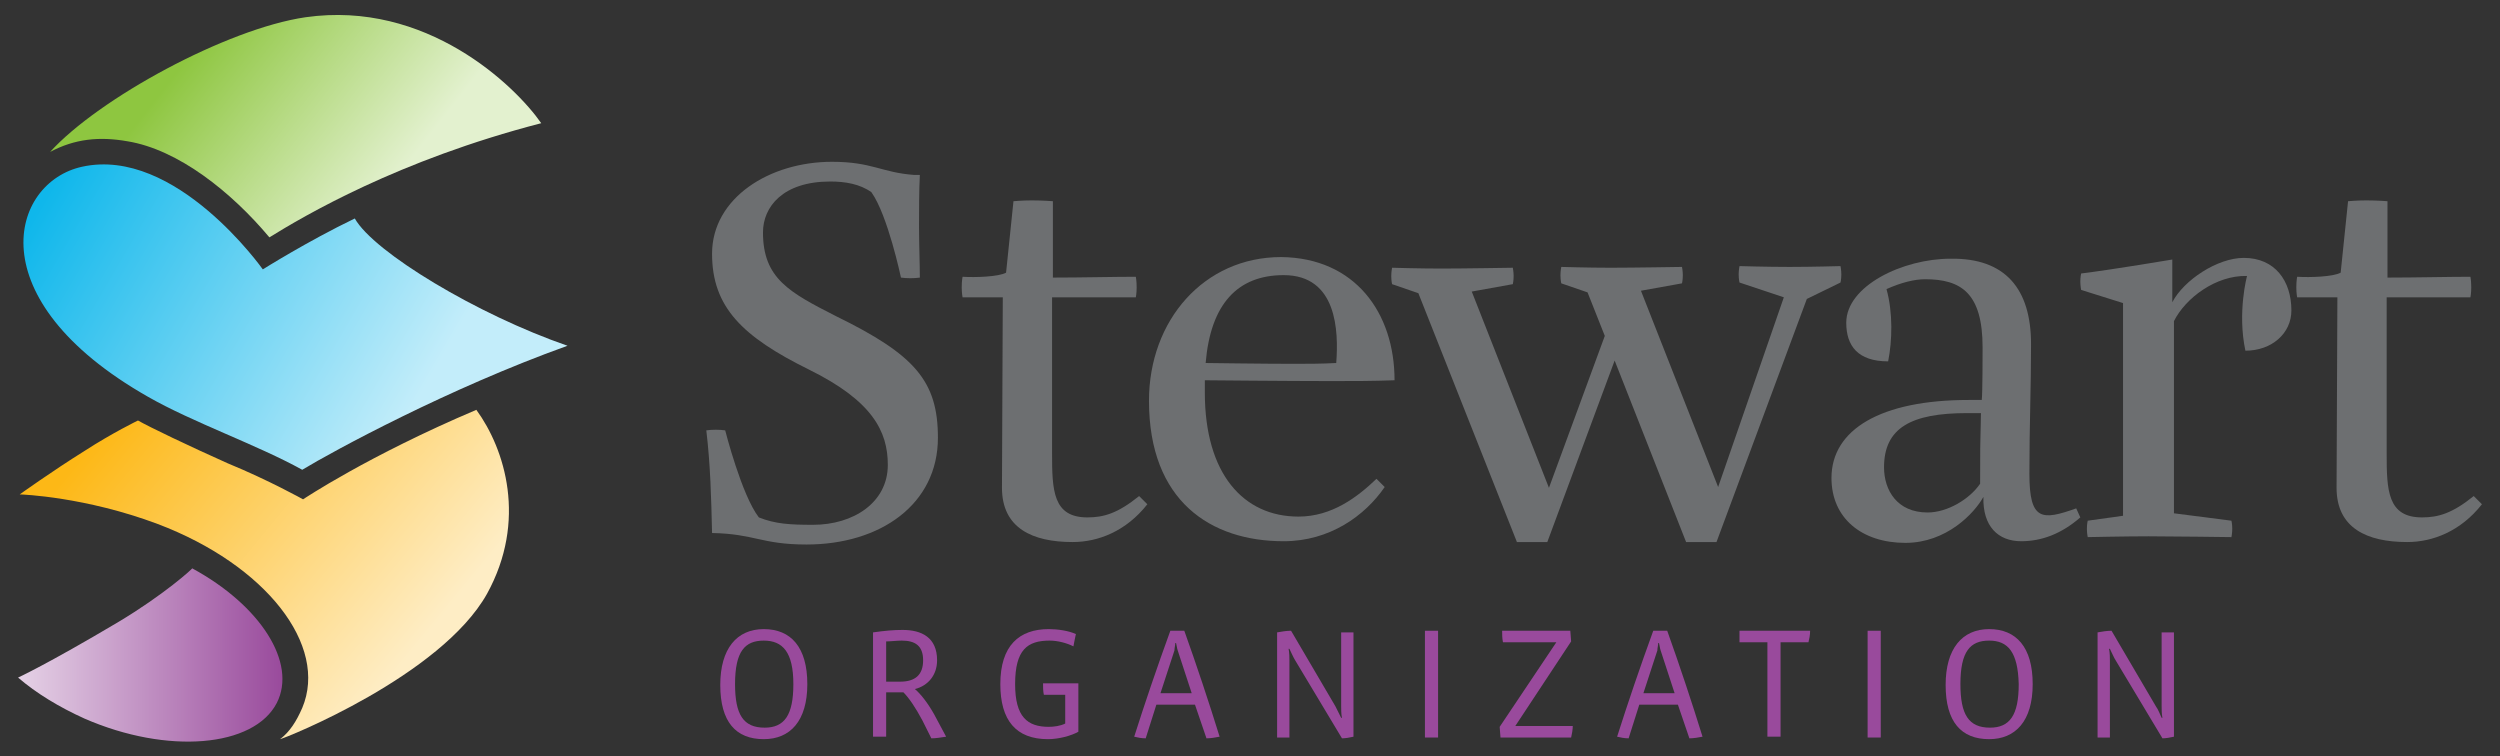
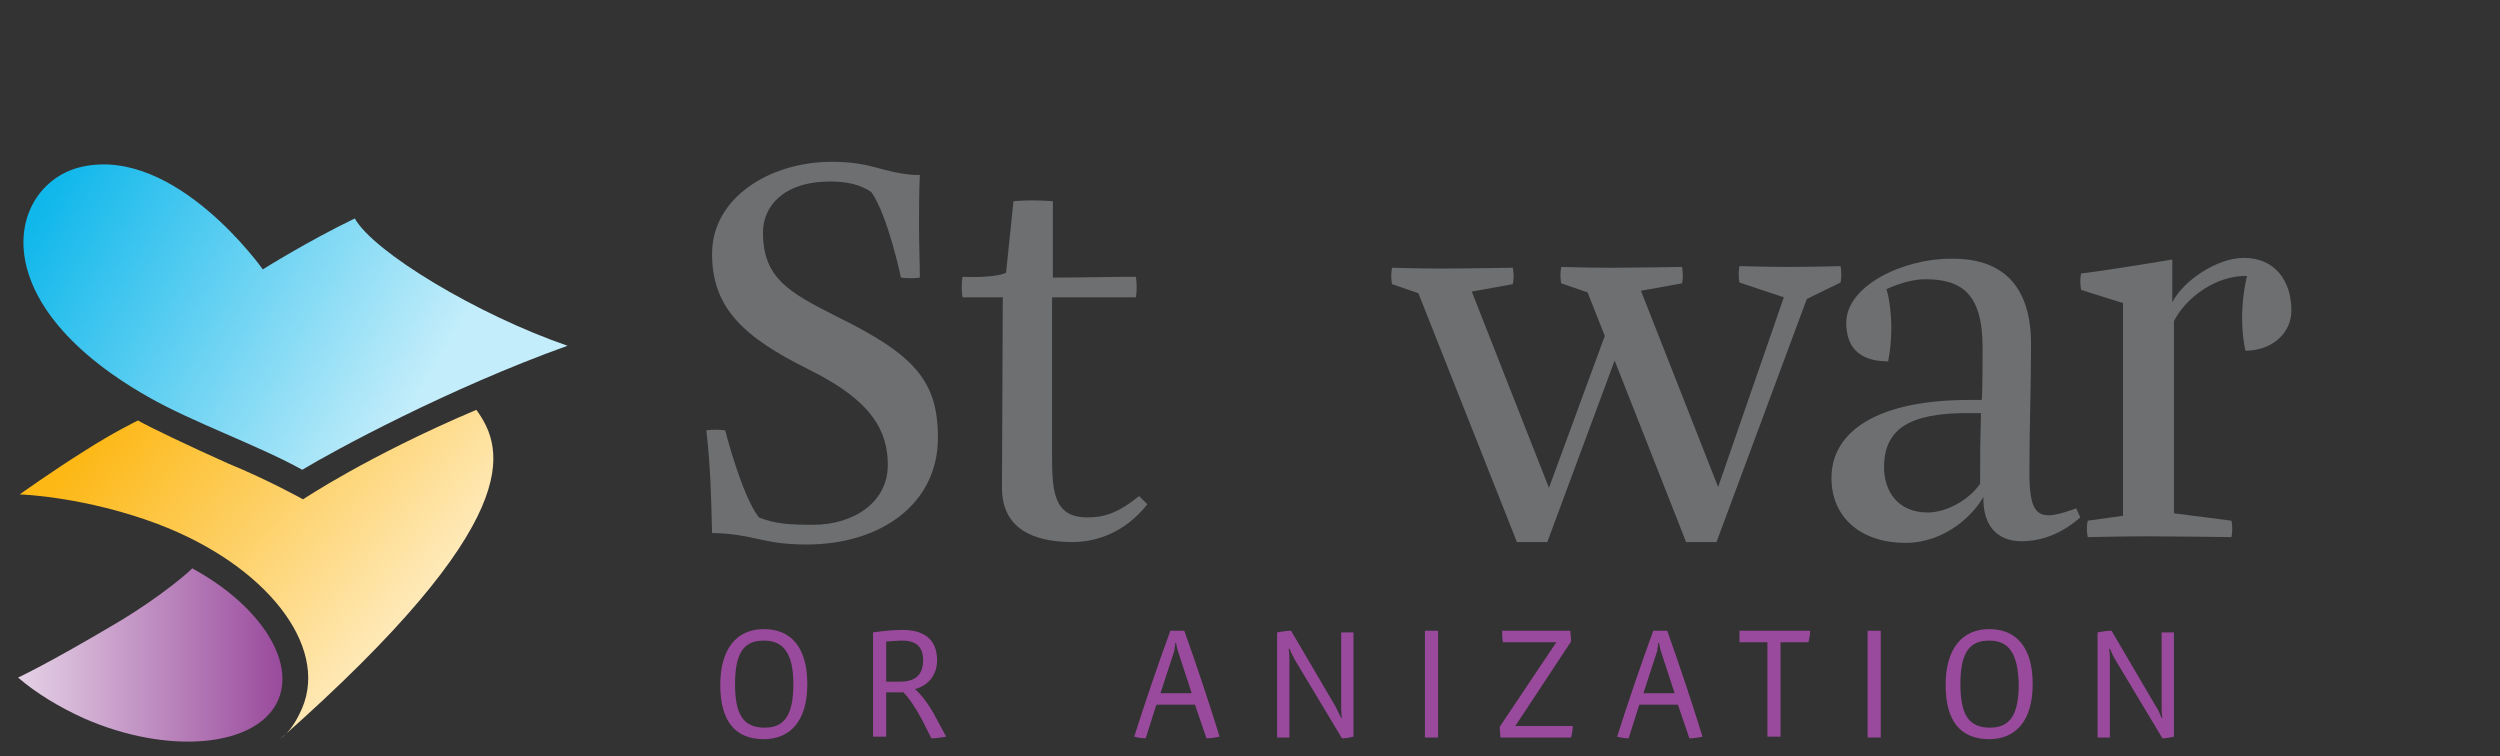
<svg xmlns="http://www.w3.org/2000/svg" version="1.1" id="Layer_1" x="0px" y="0px" viewBox="0 0 304.4 92.1" style="enable-background:new 0 0 304.4 92.1;" xml:space="preserve">
  <rect x="0" y="0" width="304.4" height="92.1" fill="#333333" stroke="none" />
  <style type="text/css">
	.st0{fill:#994A9C;}
	.st1{fill:#6D6F71;}
	.st2{fill:url(#SVGID_1_);}
	.st3{fill:url(#SVGID_00000164491430576096573090000006679516341869074834_);}
	.st4{fill:url(#SVGID_00000137113346178888305070000015963510631890331292_);}
	.st5{fill:url(#SVGID_00000096758724596756840960000002605017278798054305_);}
</style>
  <g>
    <g>
      <path class="st0" d="M93,90c-3.4,0-5.3-2.1-5.3-6.6c0-4.4,2-6.8,5.3-6.8c3.3,0,5.3,2.2,5.3,6.7C98.3,87.8,96.2,90,93,90z M93,78    c-2.3,0-3.5,1.3-3.5,5.3c0,3.7,1,5.3,3.6,5.3c2.4,0,3.5-1.5,3.5-5.3C96.6,79.4,95.3,78,93,78z" />
      <path class="st0" d="M113.4,89.9l-1.1-2.2c-0.8-1.5-1.6-2.7-2.3-3.4h-2.1v5.4h-1.6V77c1.4-0.2,2.5-0.3,3.6-0.3    c2.3,0,4.2,0.9,4.2,3.7c0,1.8-1.1,3.1-2.7,3.5c0.7,0.6,1.5,1.6,2.3,3l1.5,2.8C114.6,89.8,113.9,89.9,113.4,89.9z M109.8,78    c-0.6,0-1.4,0.1-1.9,0.1v4.9h1.7c1.8,0,2.8-0.8,2.8-2.6S111.4,78,109.8,78z" />
-       <path class="st0" d="M127.6,90c-3.9,0-5.8-2.3-5.8-6.7c0-4.7,2.3-6.7,5.9-6.7c1.1,0,2.4,0.2,3.3,0.6c-0.1,0.4-0.2,1-0.3,1.5    c-0.8-0.4-1.9-0.7-2.9-0.7c-2.7,0-4.2,1.1-4.2,5.3c0,4,1.5,5.2,4.1,5.2c0.6,0,1.4-0.1,2-0.4v-3.5h-2.6c-0.1-0.4-0.1-1-0.1-1.4h4.3    v5.9C130.4,89.6,128.9,90,127.6,90z" />
      <path class="st0" d="M146.9,89.9l-1.4-4.1h-4.7l-1.3,4.1c-0.5,0-1-0.1-1.4-0.2c1.3-4.1,2.8-8.5,4.4-12.9h1.7    c1.5,4.2,3,8.7,4.3,12.9C148,89.8,147.4,89.9,146.9,89.9z M143.4,79.2c-0.1-0.3-0.1-0.5-0.2-0.9h-0.1c0,0.3-0.1,0.6-0.1,0.9    l-1.7,5.2h3.8L143.4,79.2z" />
      <path class="st0" d="M164.8,89.7c-0.4,0.1-1,0.2-1.4,0.2l-5.7-9.5c-0.2-0.3-0.5-1-0.7-1.4l-0.1,0c0.1,0.5,0.1,1.1,0.1,1.4v9.4    h-1.5V77c0.5-0.1,1.2-0.2,1.7-0.2l5.4,9.2c0.2,0.4,0.5,1,0.7,1.4l0.1,0c-0.1-0.4-0.1-1.1-0.1-1.4v-9h1.5V89.7z" />
      <path class="st0" d="M173.5,89.8v-13h1.6v13H173.5z" />
      <path class="st0" d="M191.3,89.8h-8.6l-0.1-1.3l6.9-10.3H183c-0.1-0.5-0.1-1-0.1-1.4h8.3l0.1,1.3l-6.8,10.3h7    C191.5,88.8,191.4,89.4,191.3,89.8z" />
      <path class="st0" d="M205.7,89.9l-1.4-4.1h-4.7l-1.3,4.1c-0.5,0-1-0.1-1.4-0.2c1.3-4.1,2.8-8.5,4.4-12.9h1.7    c1.5,4.2,3,8.7,4.3,12.9C206.8,89.8,206.2,89.9,205.7,89.9z M202.2,79.2c-0.1-0.3-0.1-0.5-0.2-0.9h-0.1c0,0.3-0.1,0.6-0.1,0.9    l-1.7,5.2h3.8L202.2,79.2z" />
      <path class="st0" d="M220.2,78.2h-3.4v11.5h-1.6V78.2h-3.4v-1.4h8.6C220.4,77.3,220.3,77.8,220.2,78.2z" />
      <path class="st0" d="M227.4,89.8v-13h1.6v13H227.4z" />
      <path class="st0" d="M242.2,90c-3.4,0-5.3-2.1-5.3-6.6c0-4.4,2-6.8,5.3-6.8c3.3,0,5.3,2.2,5.3,6.7C247.5,87.8,245.4,90,242.2,90z     M242.2,78c-2.3,0-3.5,1.3-3.5,5.3c0,3.7,1,5.3,3.6,5.3c2.4,0,3.5-1.5,3.5-5.3C245.7,79.4,244.5,78,242.2,78z" />
      <path class="st0" d="M264.7,89.7c-0.4,0.1-1,0.2-1.4,0.2l-5.7-9.5c-0.2-0.3-0.5-1-0.7-1.4l-0.1,0c0.1,0.5,0.1,1.1,0.1,1.4v9.4    h-1.5V77c0.5-0.1,1.2-0.2,1.7-0.2l5.4,9.2c0.3,0.4,0.5,1,0.7,1.4l0.1,0c-0.1-0.4-0.1-1.1-0.1-1.4v-9h1.5V89.7z" />
    </g>
    <g>
      <path class="st1" d="M99,63.9c4.9,0,9.1-2.7,9.1-7.3c0-4.1-1.9-7.8-9.6-11.6c-8.1-4-11.8-7.6-11.8-14.1c0-6.8,7-11.2,14.6-11.2    c4.9,0,6,1.3,10,1.6h0.7c-0.1,2-0.1,4.3-0.1,6.3c0,2,0.1,4.6,0.1,6.2c-0.7,0.1-1.6,0.1-2.3,0c0,0-1.6-7.6-3.6-10.4    c-1.4-1-3.2-1.3-5-1.3c-5.8,0-8.2,3.1-8.2,6.2c0,5.6,3.2,7.3,8.9,10.2c9.6,4.7,12.4,7.9,12.4,14.8c0,8.1-7,13-16,13    c-5.5,0-6.3-1.3-11.5-1.4c-0.1-4.3-0.2-8.3-0.7-12.5c0.7-0.1,1.6-0.1,2.3,0c0,0,2,7.9,4.1,10.6C94.4,63.8,96.2,63.9,99,63.9z" />
      <path class="st1" d="M128.1,36.2v19c0,4.5,0.1,7.8,4.3,7.8c2,0,3.7-0.5,6.3-2.6l1,1c-2.6,3.3-6,4.6-9.1,4.6    c-4.9,0-8.6-1.7-8.6-6.6l0.1-23.2h-4.9c0,0-0.1-0.5-0.1-1.2c0-0.8,0.1-1.3,0.1-1.3c1.6,0.1,4.4,0,5.3-0.5l0.9-8.7    c0,0,1.1-0.1,2.2-0.1c1.4,0,2.6,0.1,2.6,0.1v9.3c3.5,0,7.4-0.1,10.1-0.1c0,0,0.1,0.5,0.1,1.3c0,0.7-0.1,1.2-0.1,1.2H128.1z" />
-       <path class="st1" d="M169.8,46.3c-2.6,0.1-5.1,0.1-7.7,0.1c-5.1,0-15.4-0.1-15.4-0.1v1.5c0,9.9,4.7,15.1,11.4,15.1    c4.1,0,7.2-2.4,9.5-4.6l1,1c-2.4,3.5-6.7,6.6-12.3,6.6c-8.9,0-16.4-4.9-16.4-17.1c0-9.8,6.7-17.5,16.1-17.5    C165,31.4,169.8,38.1,169.8,46.3z M146.8,44.2c0,0,7.1,0.1,10.6,0.1c1.8,0,3.5,0,5.3-0.1c0.3-3.9,0.1-10.7-6.4-10.7    C150.7,33.5,147.4,37,146.8,44.2z" />
      <path class="st1" d="M220,36.4l-11,29.6h-3.7l-8.7-22.1L188.4,66h-3.7l-12-30.3l-3.2-1.1c0,0-0.1-0.4-0.1-1c0-0.5,0.1-1,0.1-1    s3.3,0.1,6,0.1c2.7,0,8.7-0.1,8.7-0.1s0.1,0.5,0.1,1c0,0.6-0.1,1-0.1,1l-5,0.9l9.4,23.9l6.8-18.5l-2.1-5.3l-3.2-1.1    c0,0-0.1-0.4-0.1-1c0-0.5,0.1-1,0.1-1s3.3,0.1,6,0.1c2.7,0,8.7-0.1,8.7-0.1s0.1,0.5,0.1,1c0,0.6-0.1,1-0.1,1l-5,0.9l9.4,23.9    l8-23.1l-5.4-1.8c0,0-0.1-0.4-0.1-1c0-0.5,0.1-1,0.1-1s3.4,0.1,6.1,0.1c2.7,0,6.2-0.1,6.2-0.1s0.1,0.5,0.1,1c0,0.6-0.1,1-0.1,1    L220,36.4z" />
      <path class="st1" d="M247.3,41.9c0,5.5-0.2,9.7-0.2,15.8c0,5.7,1.5,5.7,5.7,4.2l0.5,1.1c-2.3,2-4.7,2.9-7.2,2.9    c-2.8,0-4.7-1.8-4.6-5.4c-1.1,2-4.5,5.6-9.5,5.6c-5.3,0-9-3-9-7.9c0-5.9,6-9.5,16.7-9.5h1.6c0.1-0.9,0.1-5.6,0.1-6.4    c0-6.6-2.6-8.3-7-8.3c-1.3,0-2.9,0.4-4.7,1.2c0.8,2.9,0.7,6.3,0.2,8.8c-3.7,0-5.1-1.9-5.1-4.7c0-4.5,6.9-7.8,12.7-7.8    C244.2,31.4,247.3,35.2,247.3,41.9z M239.5,50.3c-6.8,0-10.1,1.8-10.1,6.6c0,2.8,1.6,5.5,5.3,5.5c2.4,0,5.1-1.6,6.4-3.5    c0-3.9,0-4.7,0.1-8.6H239.5z" />
      <path class="st1" d="M264.7,39.1v23.4l7,0.9c0,0,0.1,0.4,0.1,1c0,0.5-0.1,1-0.1,1s-7.4-0.1-10.1-0.1c-2.7,0-7.4,0.1-7.4,0.1    s-0.1-0.5-0.1-1c0-0.6,0.1-1,0.1-1l4.3-0.6V36.9l-5.1-1.6c0,0-0.1-0.5-0.1-1c0-0.6,0.1-1,0.1-1c4-0.5,11.1-1.7,11.1-1.7v5.2    c1.4-2.7,5.5-5.4,8.7-5.4c3.8,0,5.8,2.8,5.8,6.4c0,2.8-2.4,4.9-5.6,4.9c-1-4.7,0.2-9.1,0.2-9.1C269.8,33.5,266.1,36.3,264.7,39.1z    " />
-       <path class="st1" d="M290.6,36.2v19c0,4.5,0.1,7.8,4.3,7.8c2,0,3.7-0.5,6.3-2.6l1,1c-2.6,3.3-6,4.6-9.1,4.6    c-4.9,0-8.6-1.7-8.6-6.6l0.1-23.2h-4.9c0,0-0.1-0.5-0.1-1.2c0-0.8,0.1-1.3,0.1-1.3c1.6,0.1,4.4,0,5.3-0.5l0.9-8.7    c0,0,1.1-0.1,2.2-0.1c1.4,0,2.6,0.1,2.6,0.1v9.3c3.5,0,7.4-0.1,10.1-0.1c0,0,0.1,0.5,0.1,1.3c0,0.7-0.1,1.2-0.1,1.2H290.6z" />
    </g>
    <g>
      <linearGradient id="SVGID_1_" gradientUnits="userSpaceOnUse" x1="50.563" y1="49.137" x2="5.887" y2="23.111">
        <stop offset="0" style="stop-color:#C3EDFA" />
        <stop offset="1" style="stop-color:#0FB7EB" />
      </linearGradient>
      <path class="st2" d="M18,48.3c5.4,3.1,13.4,5.9,18.8,8.9c3.8-2.3,17.8-9.9,32.3-15.1c-11-3.8-23.6-11.4-25.9-15.5    C37.4,29.4,32,32.8,32,32.8s-10.6-15-22-12.5C1.3,22.2-2.9,36.4,18,48.3z" />
      <linearGradient id="SVGID_00000038388757561728650340000015683393000863930254_" gradientUnits="userSpaceOnUse" x1="2.199" y1="79.734" x2="34.439" y2="79.734">
        <stop offset="0" style="stop-color:#E5D2E6" />
        <stop offset="1" style="stop-color:#994A9C" />
      </linearGradient>
      <path style="fill:url(#SVGID_00000038388757561728650340000015683393000863930254_);" d="M14.3,75.8c-8.6,5.1-12.1,6.7-12.1,6.7    c2.2,1.9,5,3.6,8.1,5c10.1,4.4,20.6,3.5,23.4-1.9c2.5-4.9-2-11.9-10.3-16.4C23.5,69.2,20,72.4,14.3,75.8z" />
      <linearGradient id="SVGID_00000013887705543526121800000013605024787958406017_" gradientUnits="userSpaceOnUse" x1="46.437" y1="24.139" x2="23.472" y2="6.185">
        <stop offset="0" style="stop-color:#E3F1CF" />
        <stop offset="1" style="stop-color:#8EC640" />
      </linearGradient>
-       <path style="fill:url(#SVGID_00000013887705543526121800000013605024787958406017_);" d="M15.5,17.2c6.2,1,12.7,6.2,17.3,11.7    C37,26.3,48.5,19.5,65.9,15C62.7,10.4,51.9,0,37.2,2.1C27.6,3.5,12,12,6.1,18.5C9.1,16.9,12.1,16.6,15.5,17.2z" />
      <g>
        <linearGradient id="SVGID_00000049208390315903490870000001943341588137429128_" gradientUnits="userSpaceOnUse" x1="77.195" y1="43.153" x2="45.797" y2="10.852" gradientTransform="matrix(0.997 -8.140000e-02 8.630000e-02 1.057 -27.843 36.974)">
          <stop offset="0" style="stop-color:#FEEDC5" />
          <stop offset="1" style="stop-color:#FDB816" />
        </linearGradient>
-         <path style="fill:url(#SVGID_00000049208390315903490870000001943341588137429128_);" d="M58,49.9c-13.2,5.6-21.1,10.9-21.1,10.9     s-4.1-2.3-9.2-4.4c-4.7-2.1-9.5-4.4-10.9-5.2c0,0-3.1,1.5-6.5,3.7c-4,2.5-7.9,5.3-7.9,5.3c0.3,0,8,0.3,16.8,3.6     C32.4,68.8,40,78.6,36.8,86.2c-0.7,1.6-1.5,2.9-2.7,3.8c0,0,0,0,0,0c0.6-0.1,19.6-7.7,25.2-17.7C64.2,63.4,61.5,54.7,58,49.9z" />
+         <path style="fill:url(#SVGID_00000049208390315903490870000001943341588137429128_);" d="M58,49.9c-13.2,5.6-21.1,10.9-21.1,10.9     s-4.1-2.3-9.2-4.4c-4.7-2.1-9.5-4.4-10.9-5.2c0,0-3.1,1.5-6.5,3.7c-4,2.5-7.9,5.3-7.9,5.3c0.3,0,8,0.3,16.8,3.6     C32.4,68.8,40,78.6,36.8,86.2c-0.7,1.6-1.5,2.9-2.7,3.8c0,0,0,0,0,0C64.2,63.4,61.5,54.7,58,49.9z" />
      </g>
    </g>
  </g>
</svg>